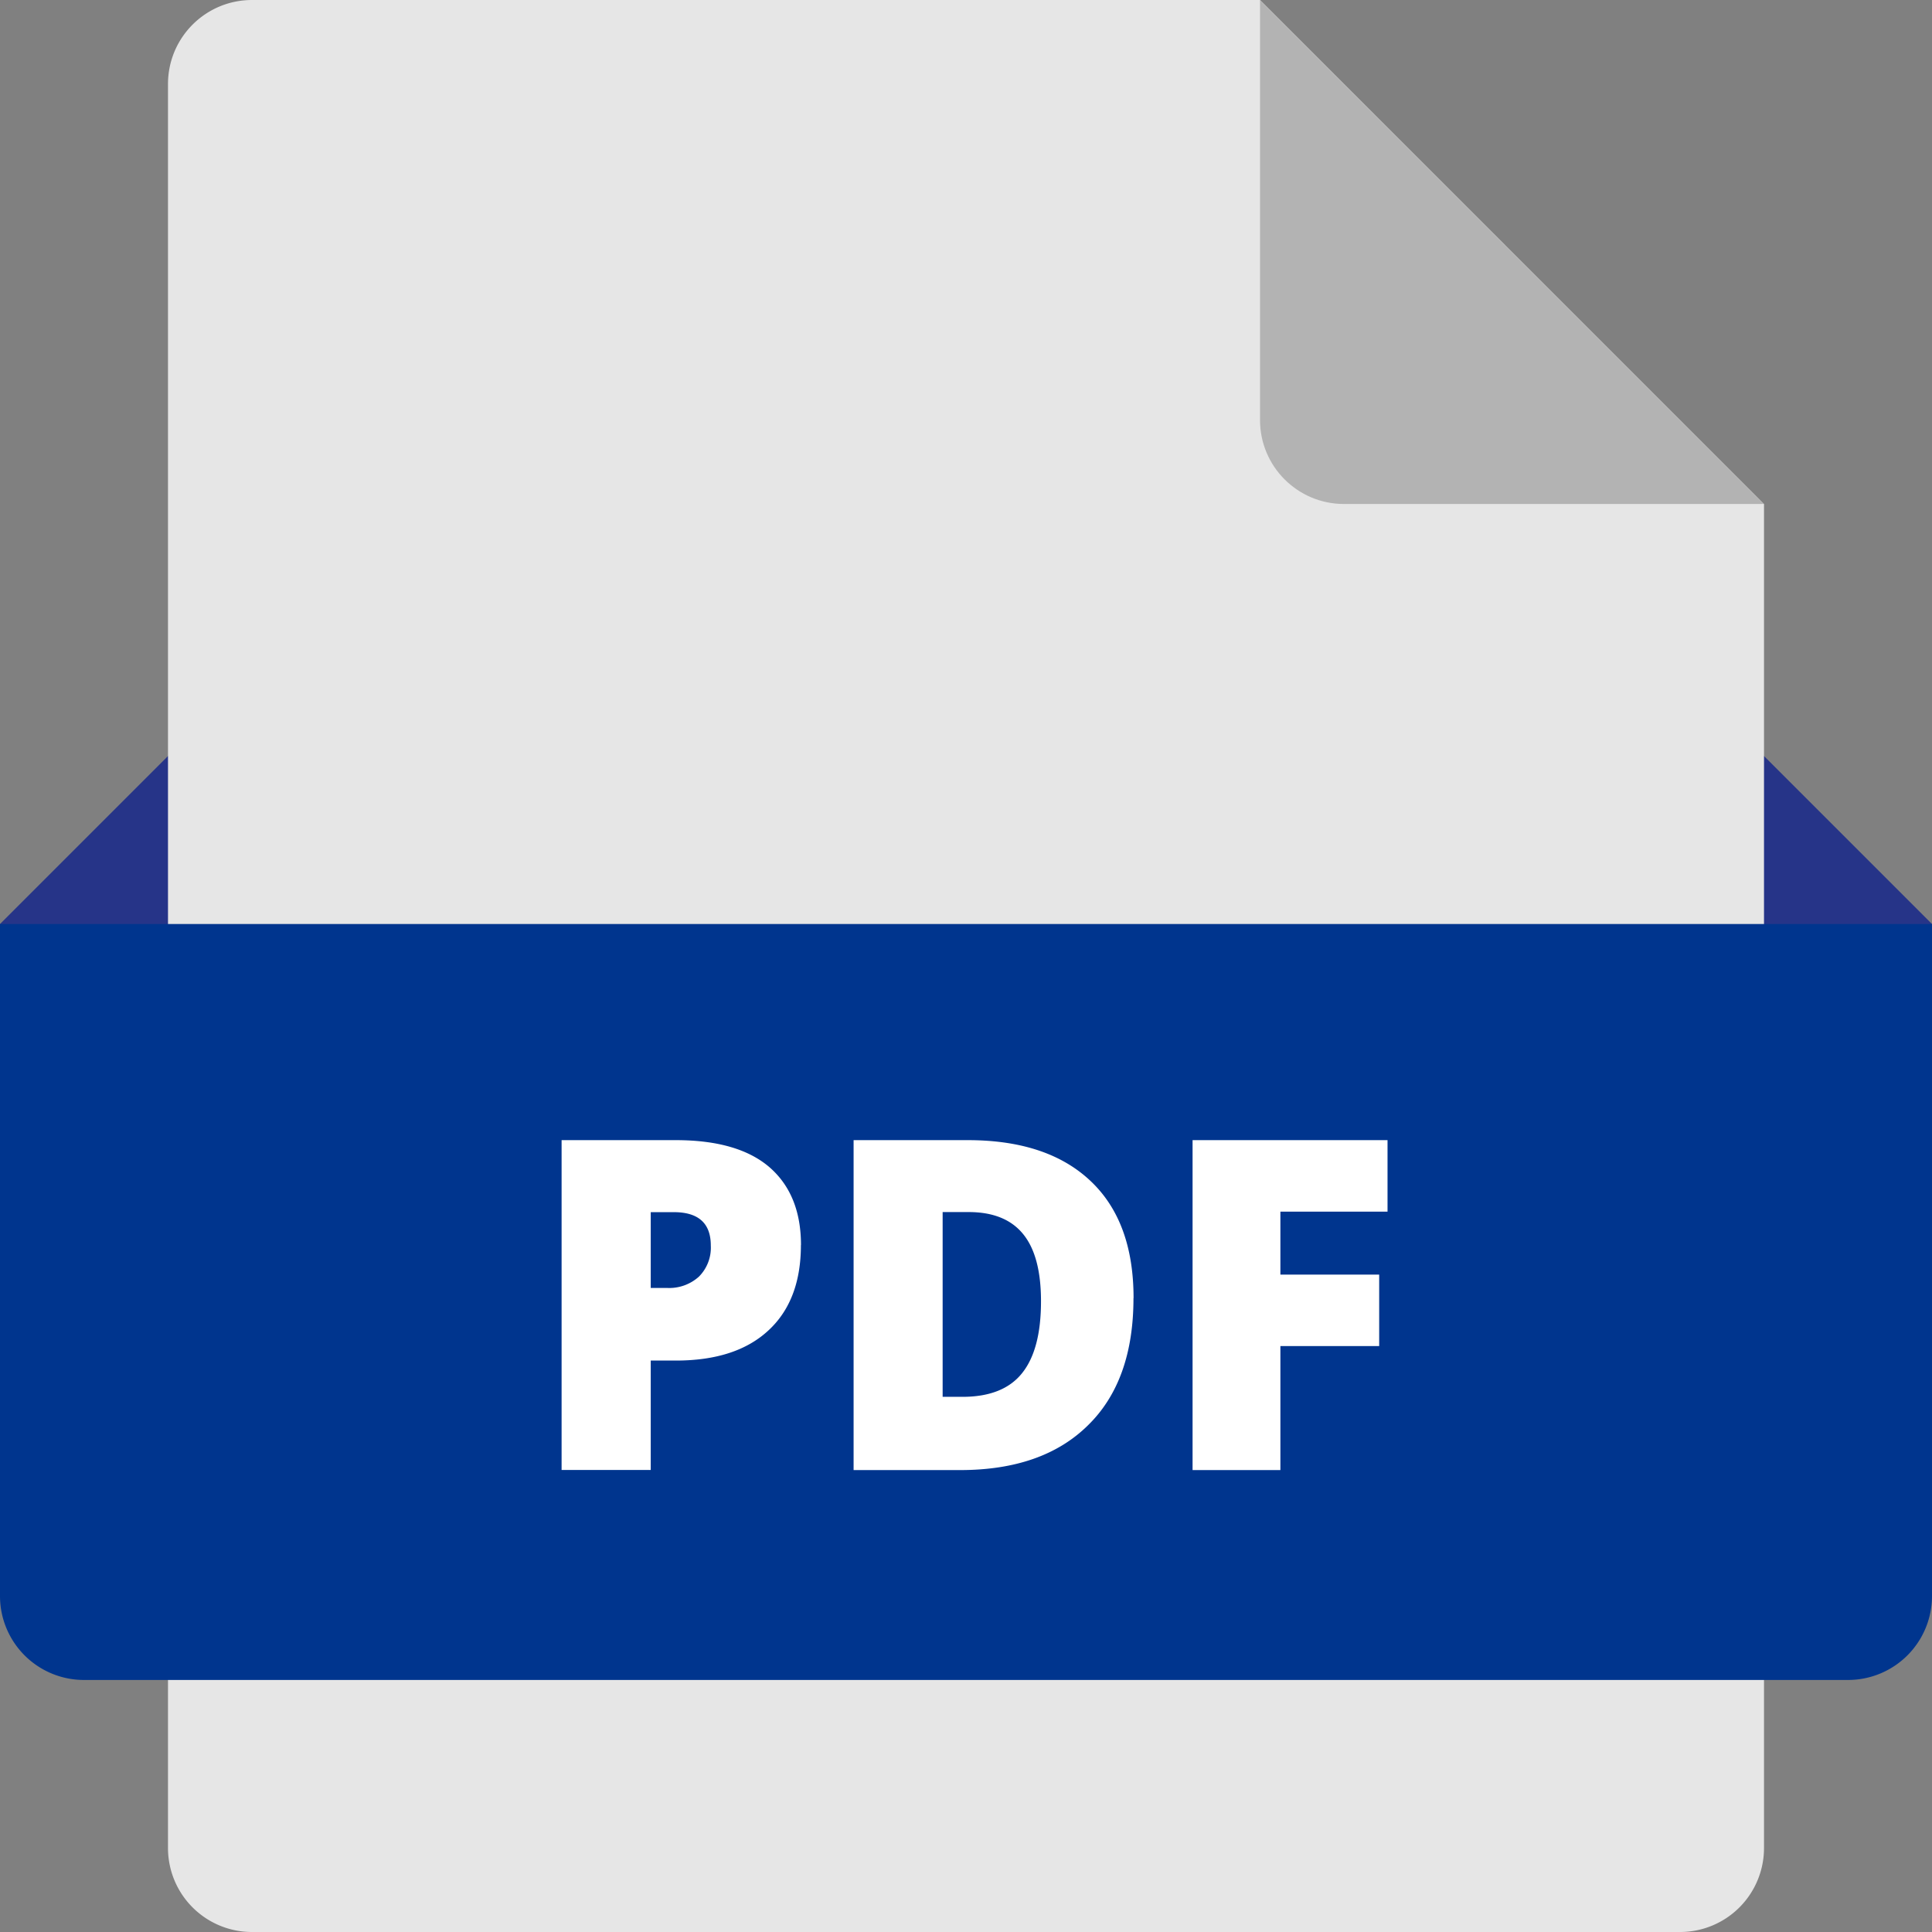
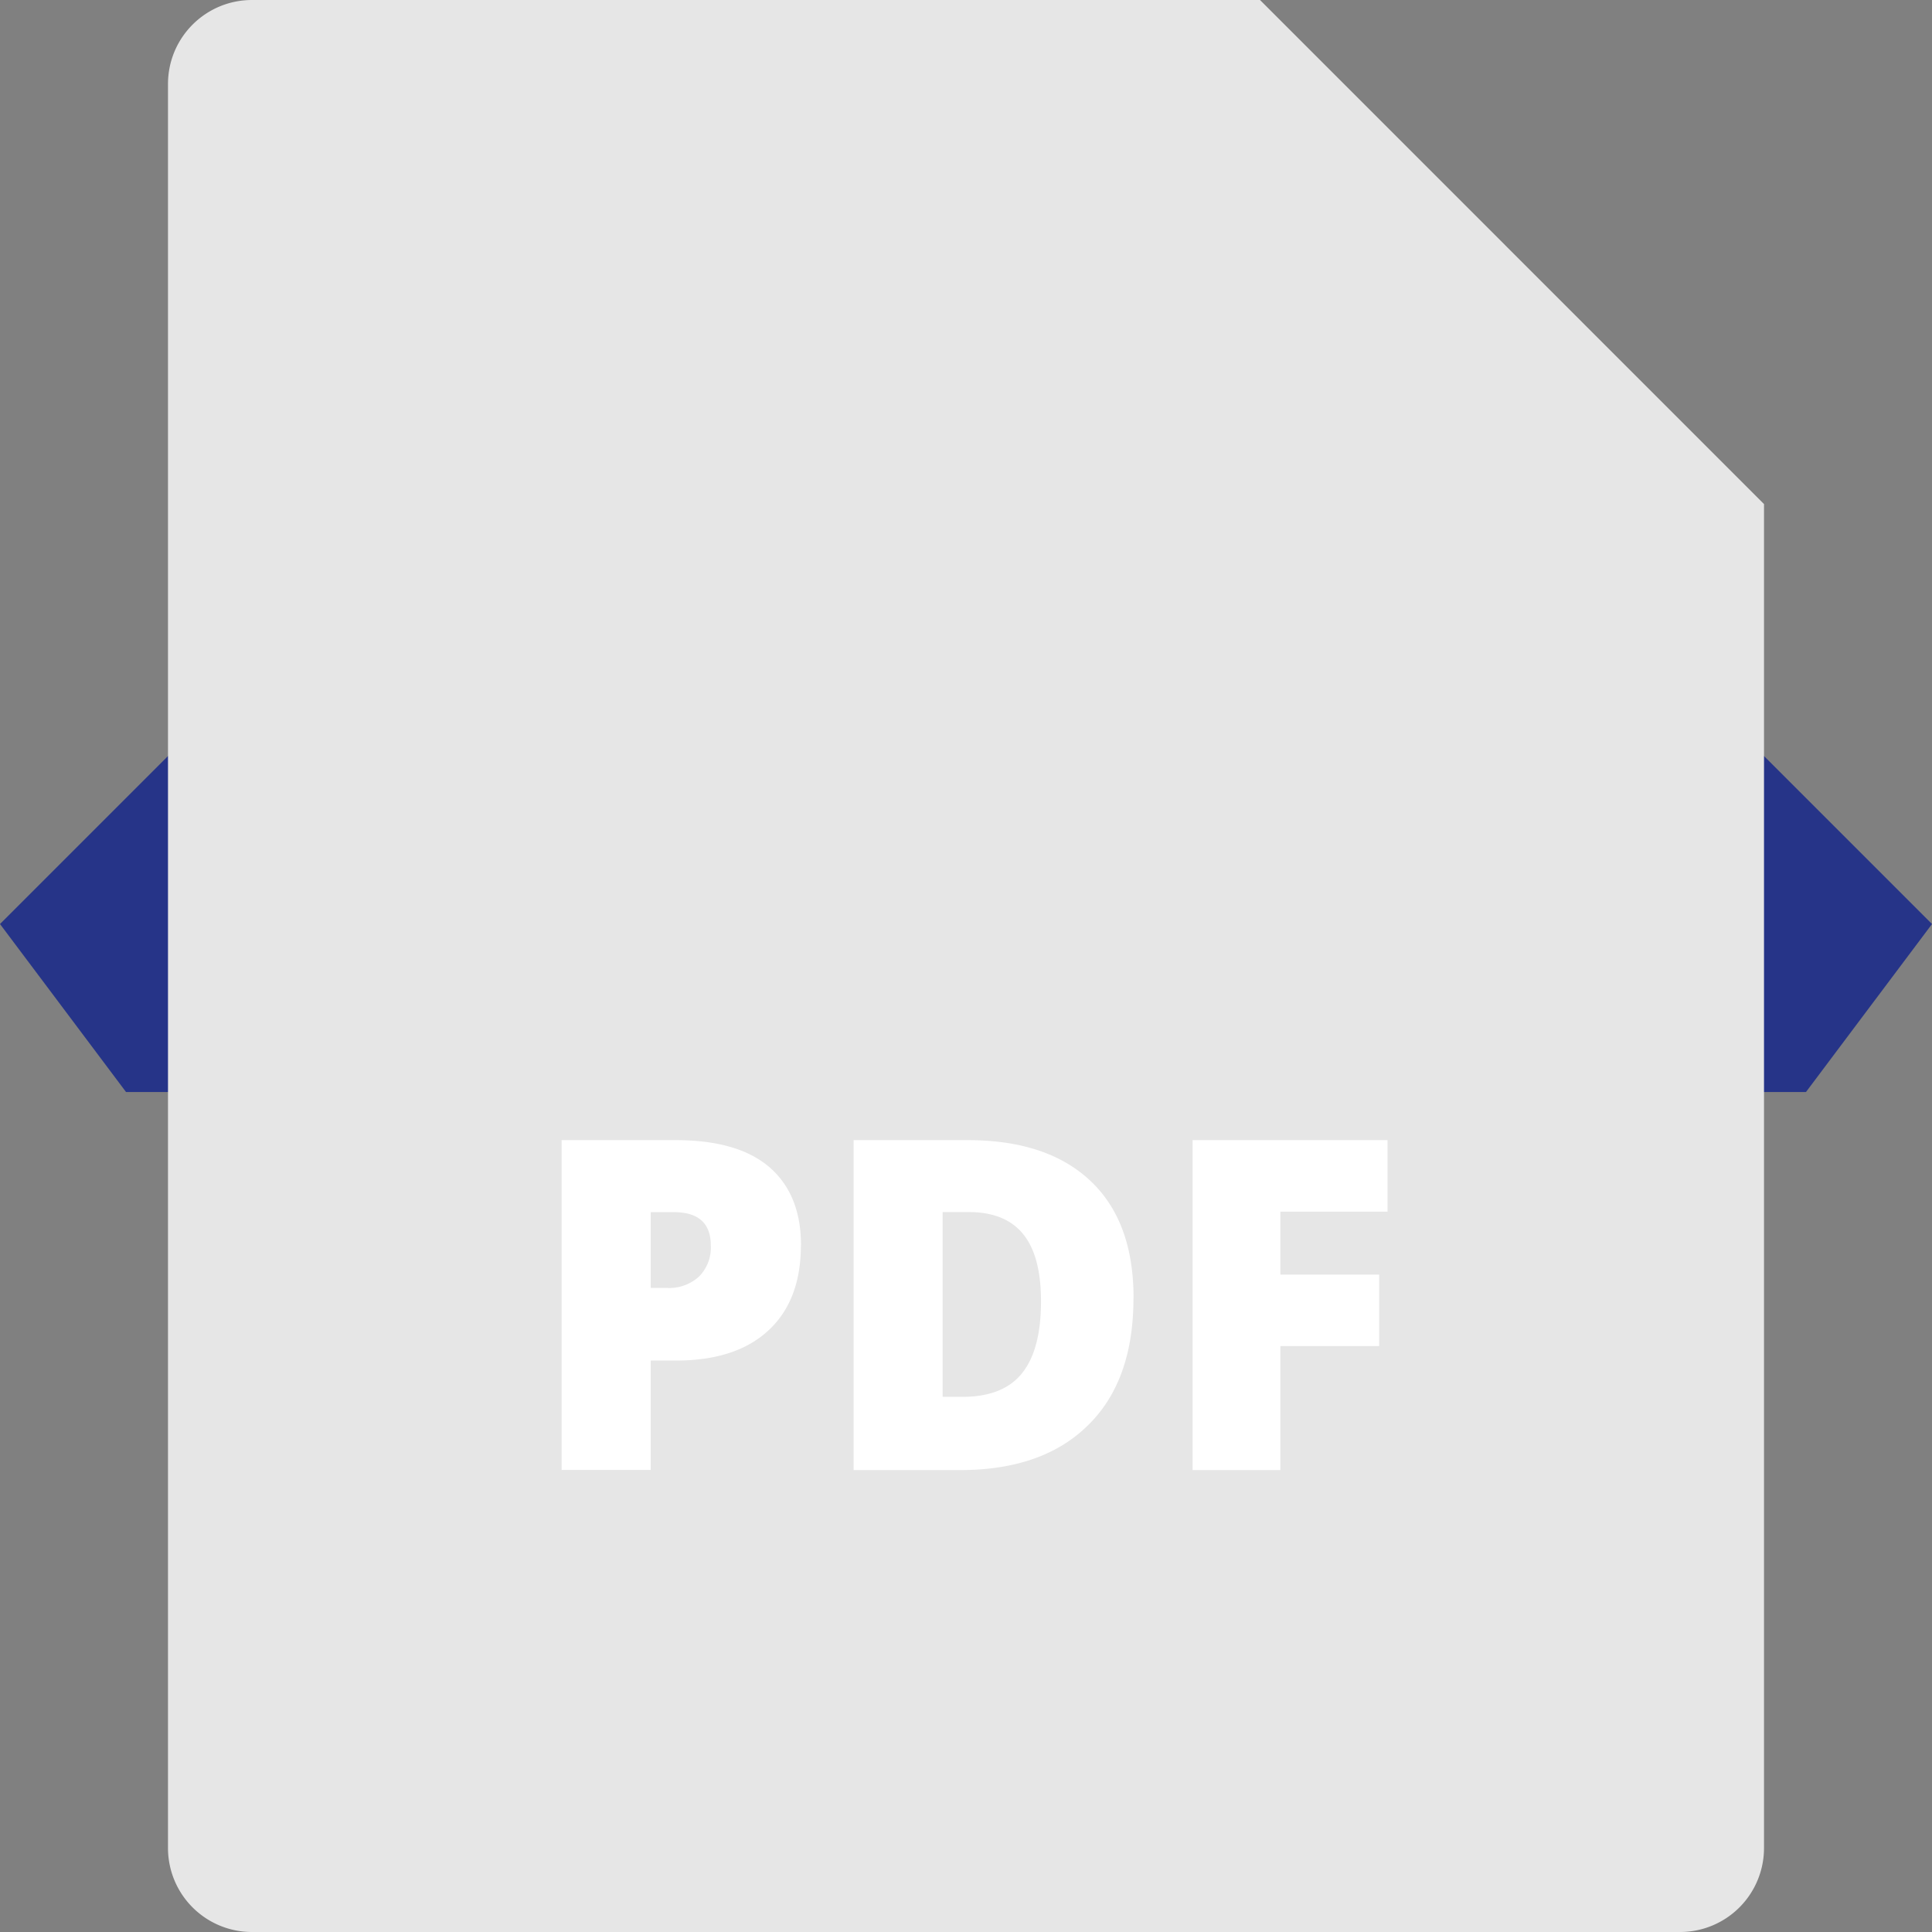
<svg xmlns="http://www.w3.org/2000/svg" height="22" viewBox="0 0 22 22" width="22">
  <rect x="0" y="0" width="22" height="22" fill="#808080" stroke="none" />
  <g fill="none">
    <path d="m20.565 12.435h-19.13l-1.435-1.913 1.913-1.913h18.174l1.913 1.913z" fill="#263488" />
    <path d="m19.13 22h-16.26a.956.956 0 0 1 -.957-.957v-20.086c0-.529.428-.957.957-.957h11.478l5.739 5.74v15.303a.956.956 0 0 1 -.957.957z" fill="#e6e6e6" />
-     <path d="m14.348 0v4.783c0 .528.428.956.956.956h4.783l-5.74-5.739z" fill="#b3b3b3" />
-     <path d="m21.043 19.13h-20.086a.956.956 0 0 1 -.957-.956v-7.652h22v7.652a.956.956 0 0 1 -.957.956z" fill="#00358e" />
    <path d="m9.12 14.178c0 .42-.123.744-.37.972-.248.23-.599.343-1.055.343h-.285v1.246h-1.015v-3.756h1.3c.475 0 .831.104 1.069.31.238.208.357.503.357.885zm-1.71.488h.185a.503.503 0 0 0 .364-.129.466.466 0 0 0 .135-.354c0-.253-.14-.38-.422-.38h-.262zm5.497.116c0 .627-.172 1.11-.518 1.448-.344.34-.83.51-1.455.51h-1.214v-3.757h1.3c.603 0 1.068.154 1.396.463.328.308.492.753.492 1.336zm-1.053.035c0-.344-.068-.599-.204-.765-.136-.167-.343-.25-.62-.25h-.296v2.104h.226c.309 0 .535-.09.678-.269.144-.179.216-.451.216-.82zm2.726 1.923h-1v-3.757h2.22v.814h-1.22v.717h1.125v.814h-1.125v1.411z" fill="#fff" />
  </g>
</svg>